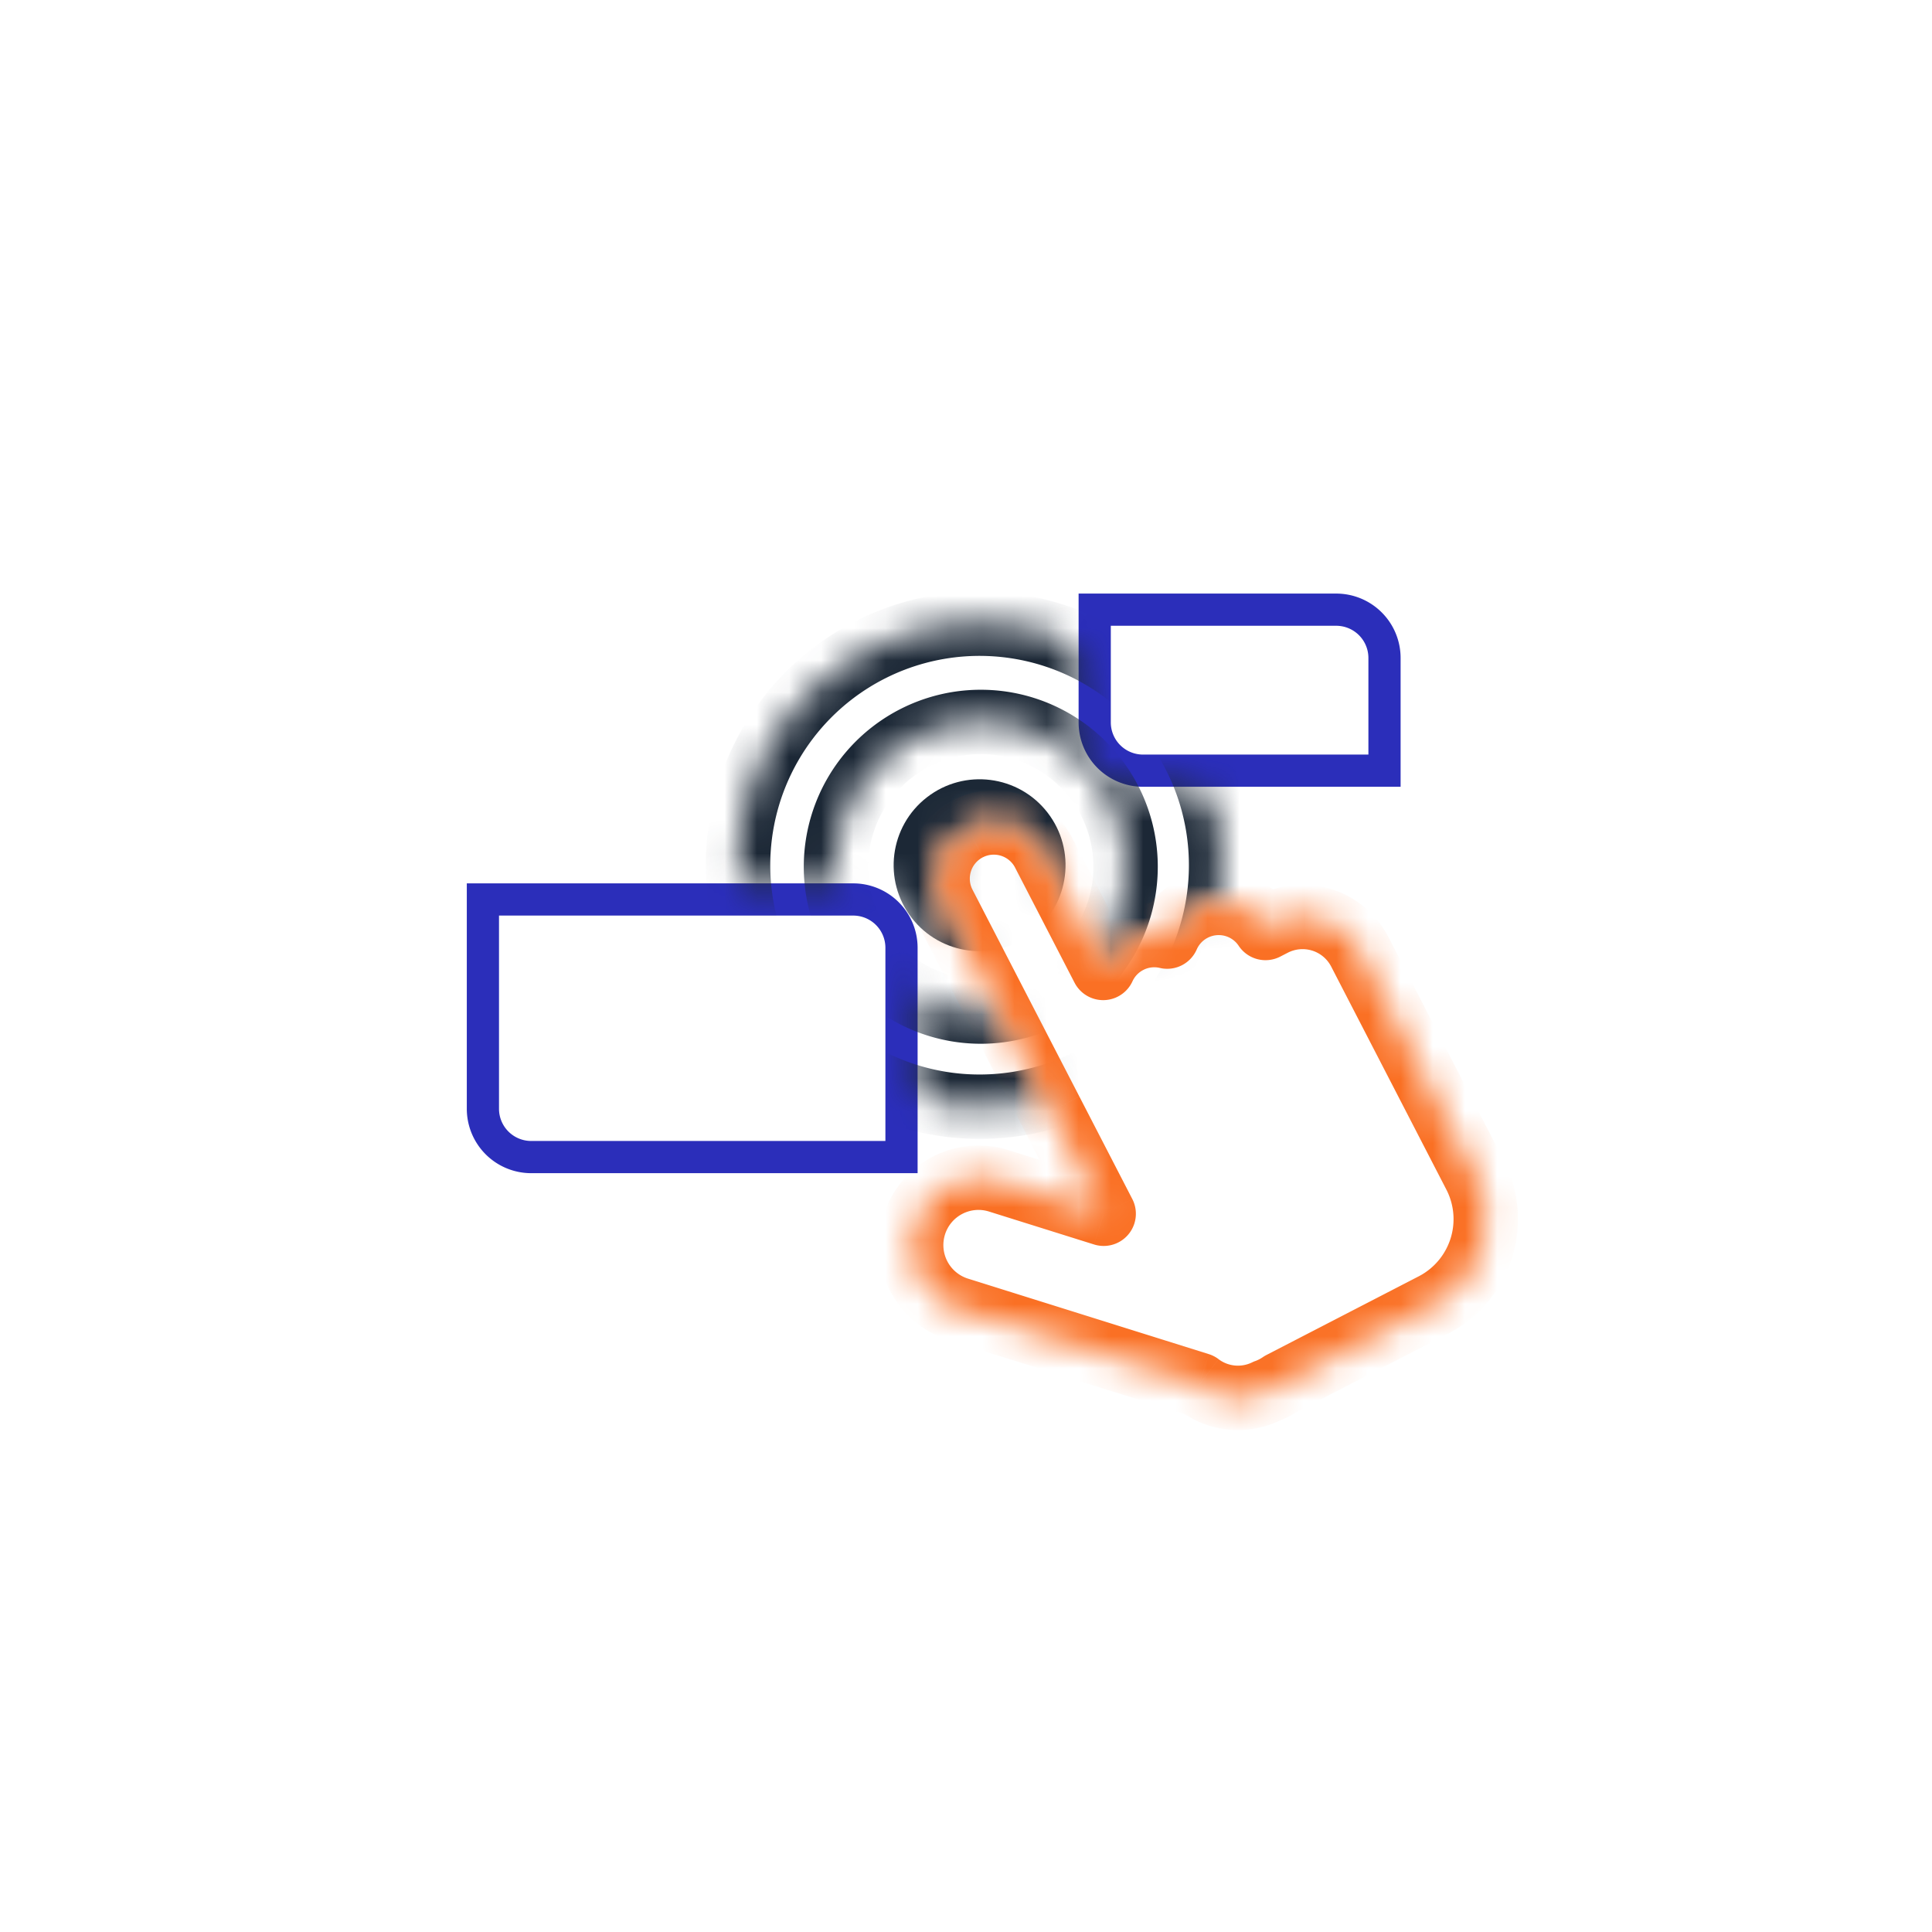
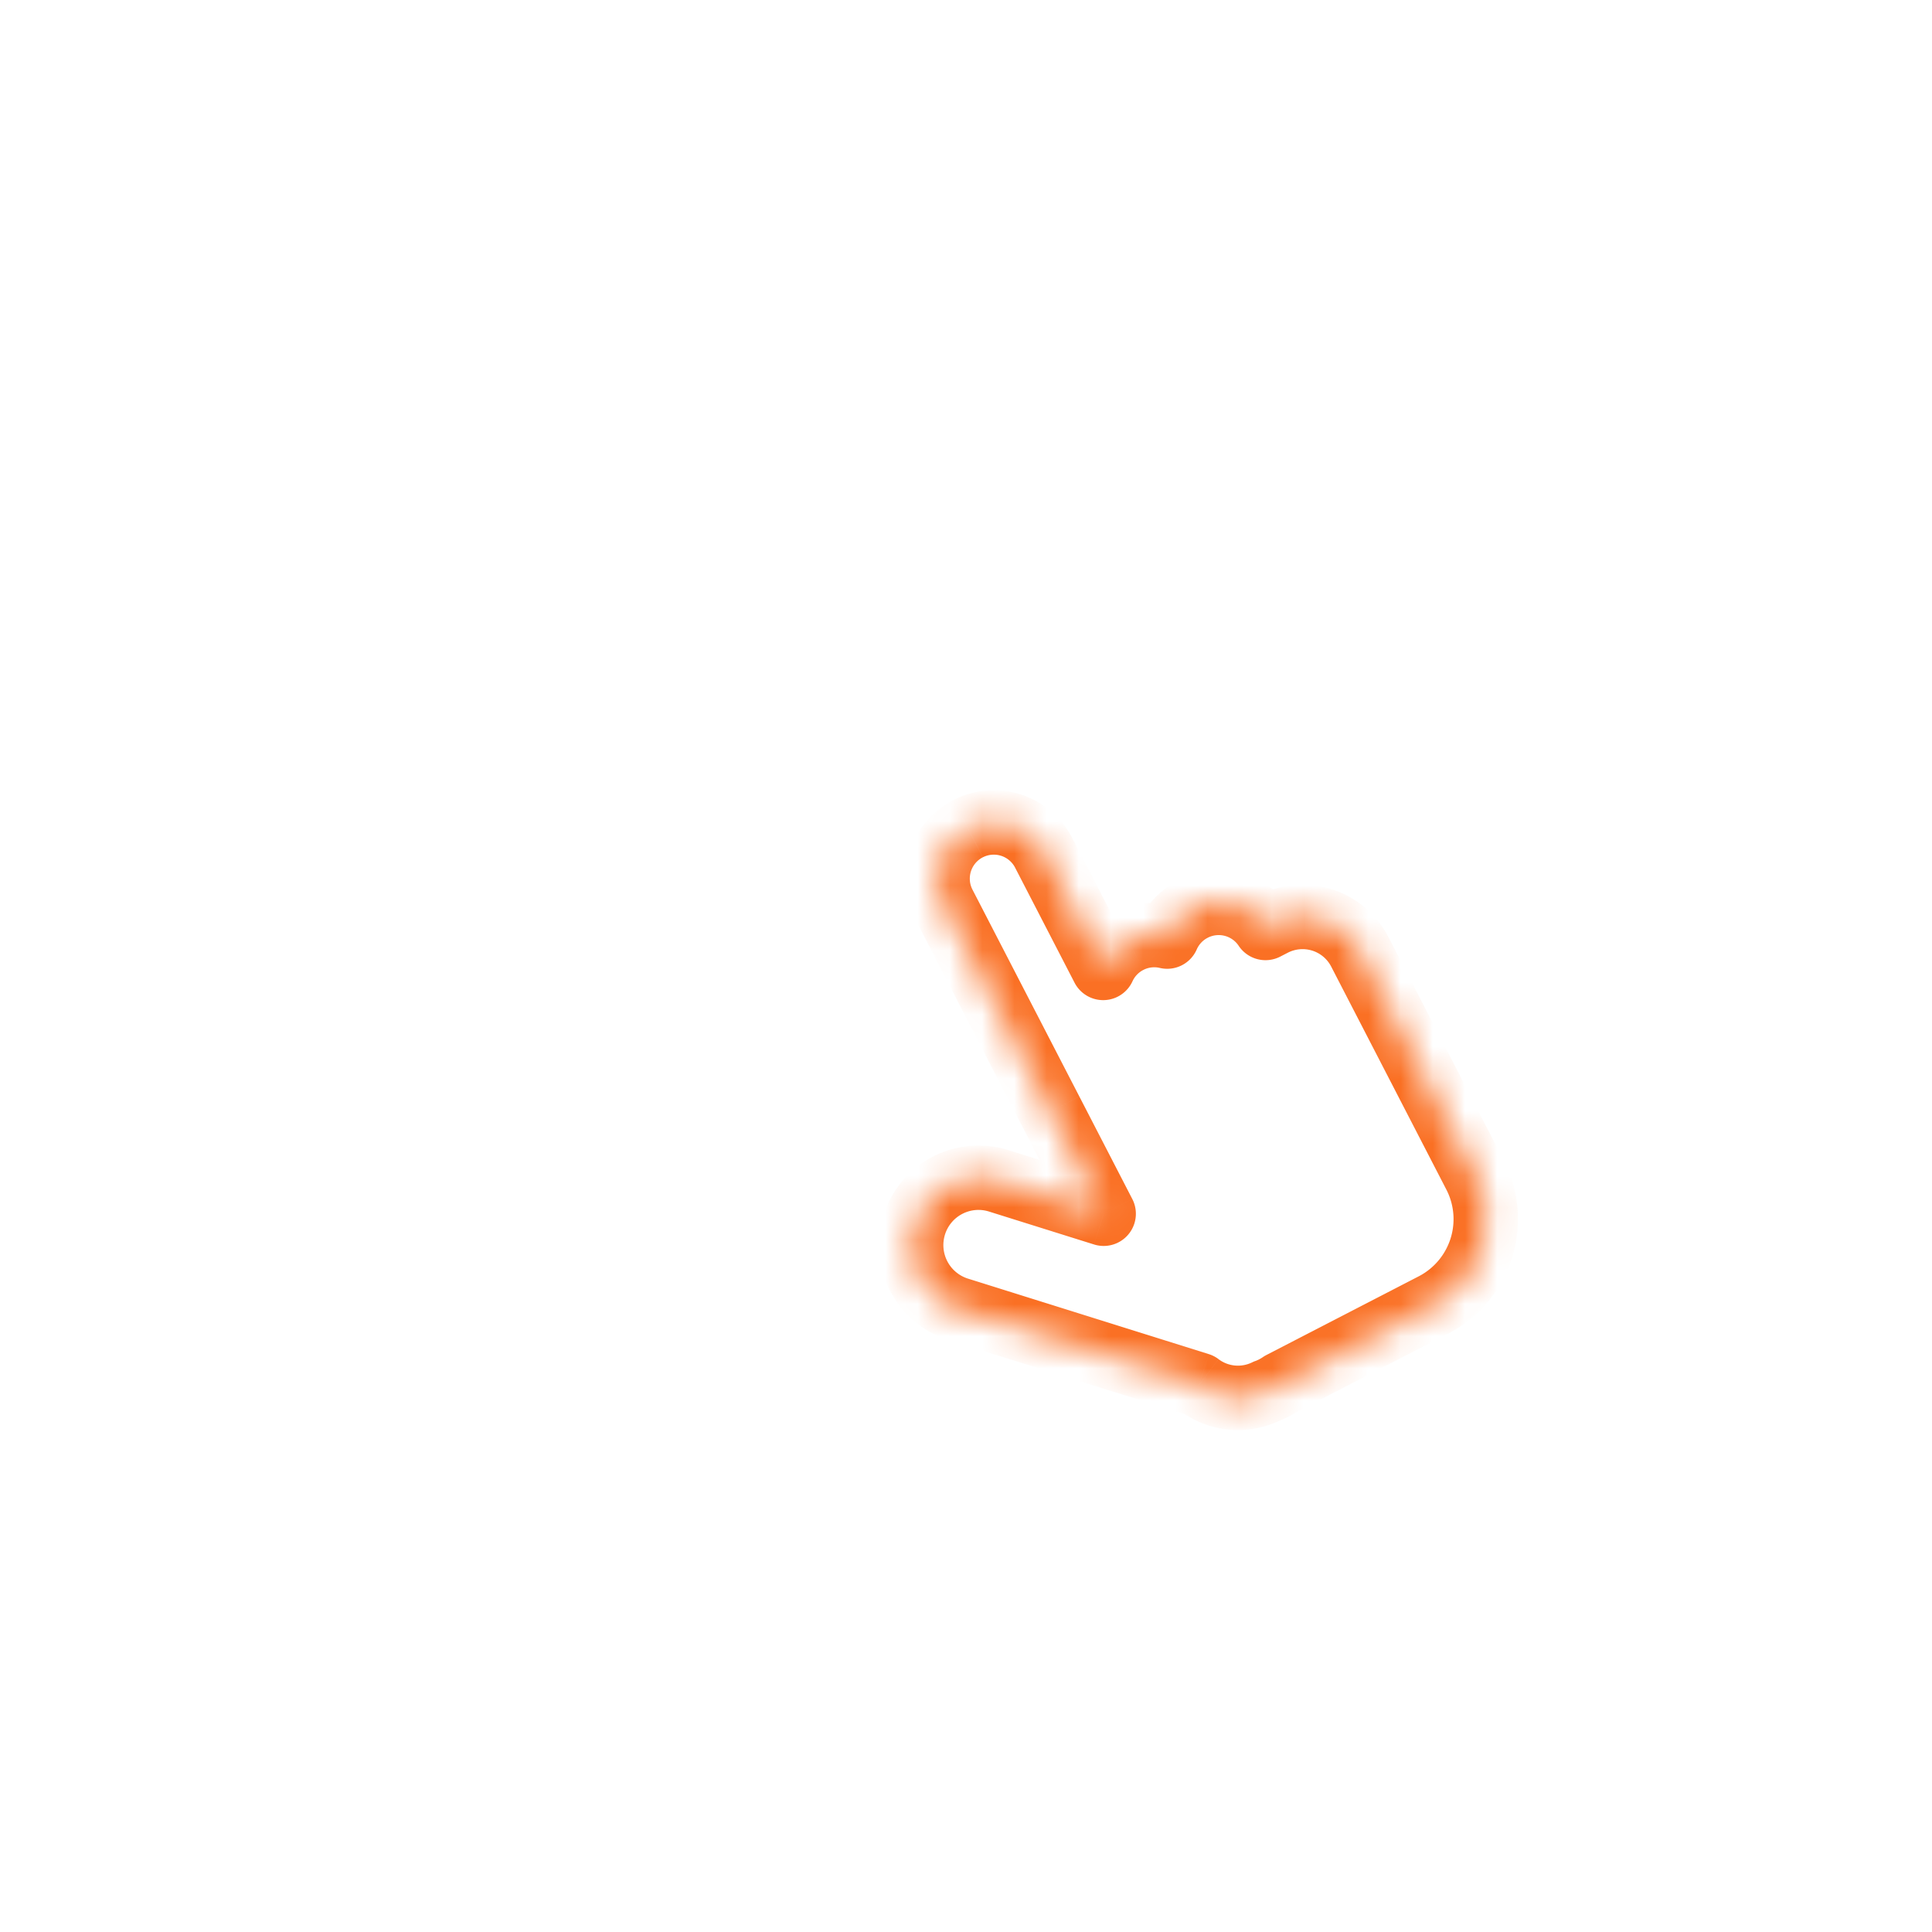
<svg xmlns="http://www.w3.org/2000/svg" width="60" height="60" fill="none">
-   <path d="M33.997 18.934h7.5a1.5 1.5 0 011.5 1.5v3.5h-7.5a1.5 1.5 0 01-1.5-1.5v-3.5zm-6 17h-11.5a1.5 1.5 0 01-1.5-1.5v-6.5h11.5a1.5 1.5 0 011.5 1.5v6.5z" stroke="#2B2EBA" />
  <mask id="mask0" maskUnits="userSpaceOnUse" x="12" y="14" width="37" height="33">
    <path fill-rule="evenodd" clip-rule="evenodd" d="M48.497 14.434h-36v32h36v-32zm-7 4h-8v4a2 2 0 002 2h8v-4a2 2 0 00-2-2zm-13 18h-12a2 2 0 01-2-2v-7h12a2 2 0 012 2v7zm1.566-10.698a1.745 1.745 0 00-.75 2.351l3.319 6.425.001.003 1.642 3.179-3.26-1.022a2.091 2.091 0 10-1.252 3.991l7.477 2.345a2 2 0 002.085.2 2.1 2.1 0 00.464-.239l4.73-2.442a3 3 0 001.288-4.043l-3.578-6.926a2 2 0 00-2.694-.859l-.233.12a1.745 1.745 0 00-3.053.268 1.738 1.738 0 00-1.202.148c-.361.187-.63.482-.787.826l-1.846-3.575a1.745 1.745 0 00-2.351-.75z" fill="#C4C4C4" />
  </mask>
  <g mask="url(#mask0)">
    <mask id="path-4-inside-1" fill="#fff">
-       <path d="M36.349 22.273a7.5 7.5 0 11-11.854 9.193 7.5 7.5 0 0111.854-9.193zm-9.48 7.353a4.497 4.497 0 107.106-5.512 4.497 4.497 0 00-7.106 5.512z" />
-     </mask>
-     <path d="M36.349 22.273a7.5 7.5 0 11-11.854 9.193 7.5 7.5 0 0111.854-9.193zm-9.48 7.353a4.497 4.497 0 107.106-5.512 4.497 4.497 0 00-7.106 5.512z" stroke="#1C2836" stroke-width="2" mask="url(#path-4-inside-1)" />
-     <circle cx="30.422" cy="26.87" r="2.669" transform="rotate(-37.797 30.422 26.87)" fill="#1C2836" />
+       </mask>
  </g>
  <mask id="path-6-inside-2" fill="#fff">
    <path fill-rule="evenodd" clip-rule="evenodd" d="M29.313 28.087a1.745 1.745 0 013.1-1.601l1.847 3.575c.157-.344.425-.64.787-.826.385-.2.81-.24 1.202-.148a1.745 1.745 0 013.053-.267l.232-.12a2 2 0 012.695.858l3.578 6.926a3 3 0 01-1.289 4.043l-4.729 2.442c-.144.099-.3.18-.464.24a2 2 0 01-2.085-.201l-7.477-2.345a2.092 2.092 0 011.251-3.991l3.261 1.022-1.642-3.179-.001-.003-3.319-6.425z" />
  </mask>
  <path d="M32.413 26.486l.889-.46-.889.46zm1.847 3.575l-.888.459a1 1 0 001.798-.045l-.91-.414zm1.989-.974l-.23.973a1 1 0 001.146-.573l-.916-.4zm3.052-.267l-.833.552a1 1 0 001.292.336l-.459-.888zm2.928.738l-.888.46.888-.46zm3.578 6.926l.888-.458-.888.458zm-1.289 4.043l.459.888-.459-.888zm-4.729 2.442l-.459-.888a.995.995 0 00-.106.063l.565.825zm-.464.24l-.344-.94a1.028 1.028 0 00-.096.041l.44.898zm-2.085-.201l.603-.799a1 1 0 00-.304-.156l-.299.955zm-7.477-2.345l.299-.954-.3.954zm-1.37-2.621l-.954-.3.954.3zm2.621-1.37l.3-.955-.3.955zm3.261 1.022l-.3.954a1 1 0 001.189-1.413l-.889.459zm-1.642-3.179l-.889.458v.001l.89-.459zm-.001-.003l.889-.458-.89.458zm-3.028-9.664a2.745 2.745 0 00-1.18 3.698l1.777-.918a.745.745 0 01.32-1.003l-.917-1.777zm3.698 1.179a2.745 2.745 0 00-3.698-1.18l.918 1.778a.745.745 0 011.003.32l1.777-.918zm1.847 3.575l-1.847-3.575-1.777.918 1.847 3.575 1.777-.918zm-.56-1.256c-.569.294-.993.76-1.239 1.3l1.82.83a.737.737 0 01.336-.353l-.918-1.777zm1.89-.232a2.738 2.738 0 00-1.89.232l.917 1.777a.738.738 0 01.513-.063l.46-1.946zm.11-.768a2.74 2.74 0 00-1.257 1.341l1.833.8a.739.739 0 01.341-.364l-.918-1.777zm3.546.921a2.745 2.745 0 00-3.547-.92l.918 1.776a.745.745 0 01.962.249l1.667-1.105zm-1.06-.456l-.233.12.918 1.777.233-.12-.918-1.777zm4.043 1.288a3 3 0 00-4.043-1.288l.918 1.777a1 1 0 011.348.43l1.777-.919zm3.577 6.927l-3.577-6.927-1.777.918 3.577 6.926 1.777-.917zm-1.718 5.39a4 4 0 001.718-5.39l-1.777.917a2 2 0 01-.859 2.695l.918 1.777zm-4.729 2.442l4.729-2.443-.918-1.777-4.729 2.443.918 1.777zm-1.024-1.714a1.102 1.102 0 01-.243.126l.688 1.877a3.1 3.1 0 00.685-.353l-1.13-1.65zm-2.586 1.662a3 3 0 003.127.3l-.88-1.796a1 1 0 01-1.042-.1l-1.205 1.596zm.901-1.753l-7.477-2.344-.598 1.908 7.477 2.345.598-1.909zm-7.477-2.344a1.092 1.092 0 01-.715-1.368l-1.908-.599a3.092 3.092 0 002.025 3.875l.598-1.908zm-.715-1.368c.18-.575.793-.896 1.368-.715l.599-1.909a3.091 3.091 0 00-3.875 2.025l1.908.599zm1.368-.715l3.26 1.022.6-1.908-3.261-1.023-.599 1.909zm1.03-2.652l1.642 3.179 1.777-.918-1.642-3.179-1.777.918zm-.002-.003l.001.002 1.778-.916-.002-.003-1.777.916zm-3.318-6.425l3.318 6.425 1.777-.918-3.319-6.425-1.776.918z" fill="#FA7024" mask="url(#path-6-inside-2)" />
</svg>